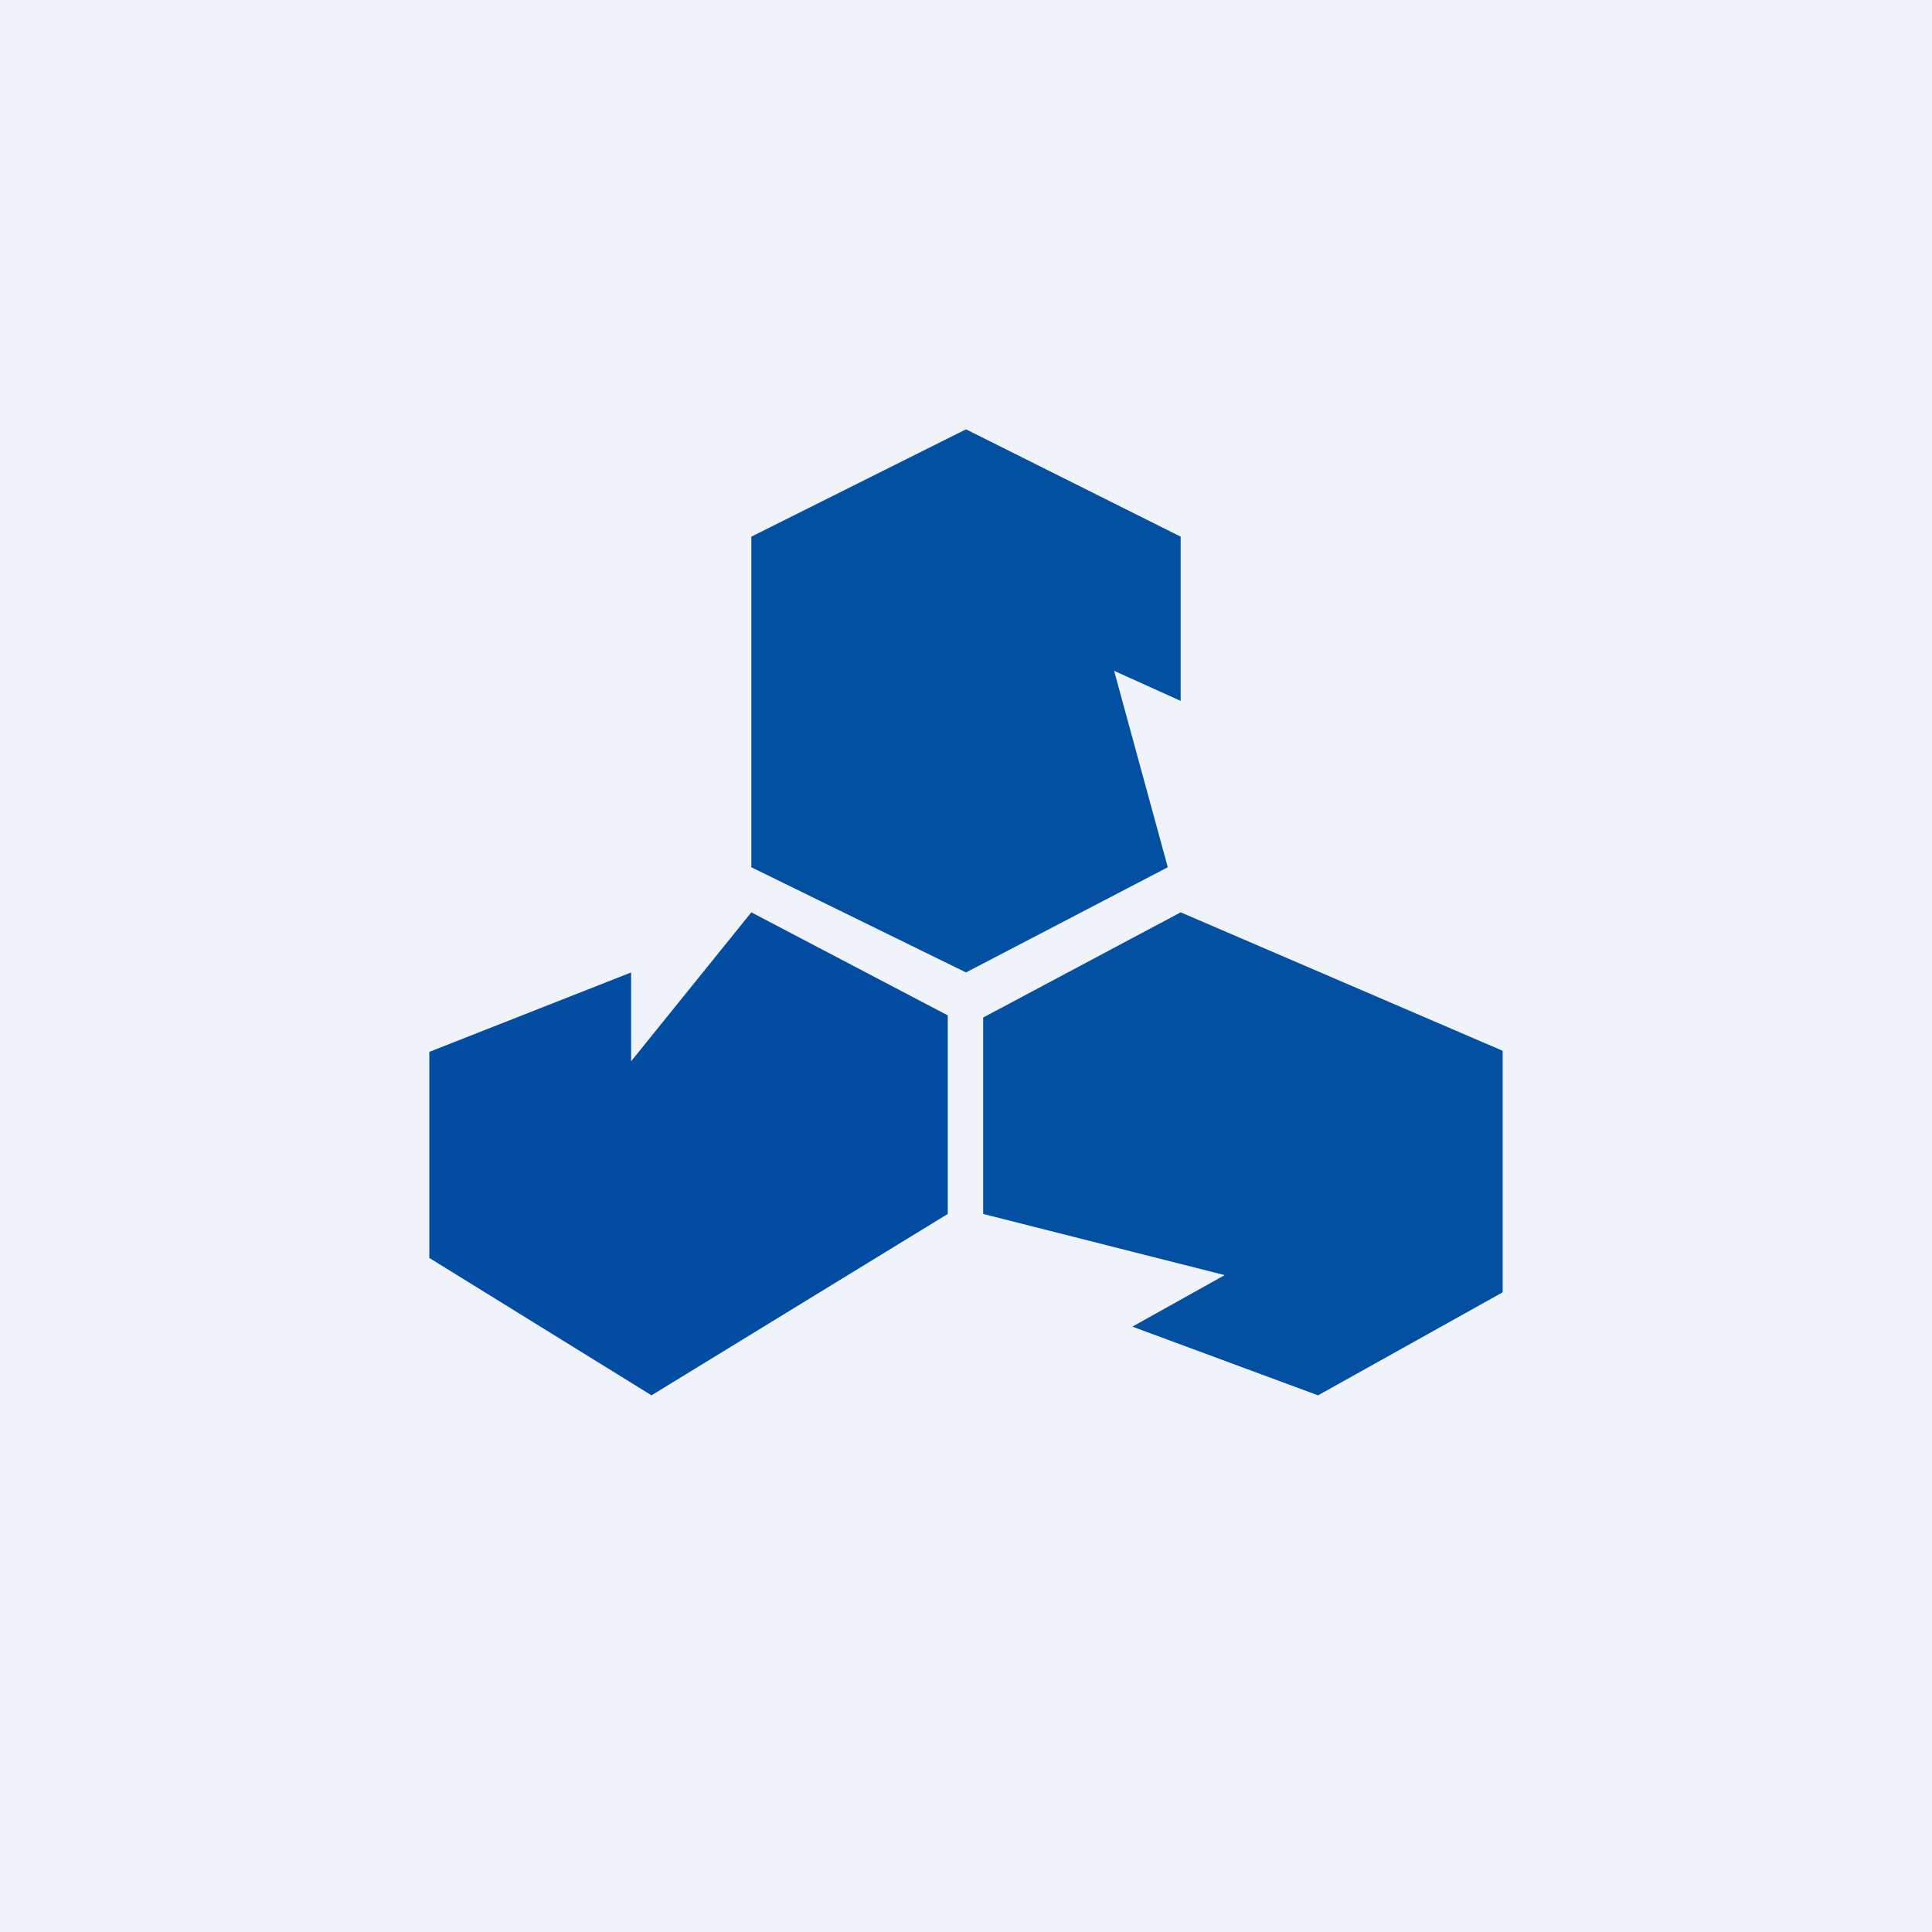
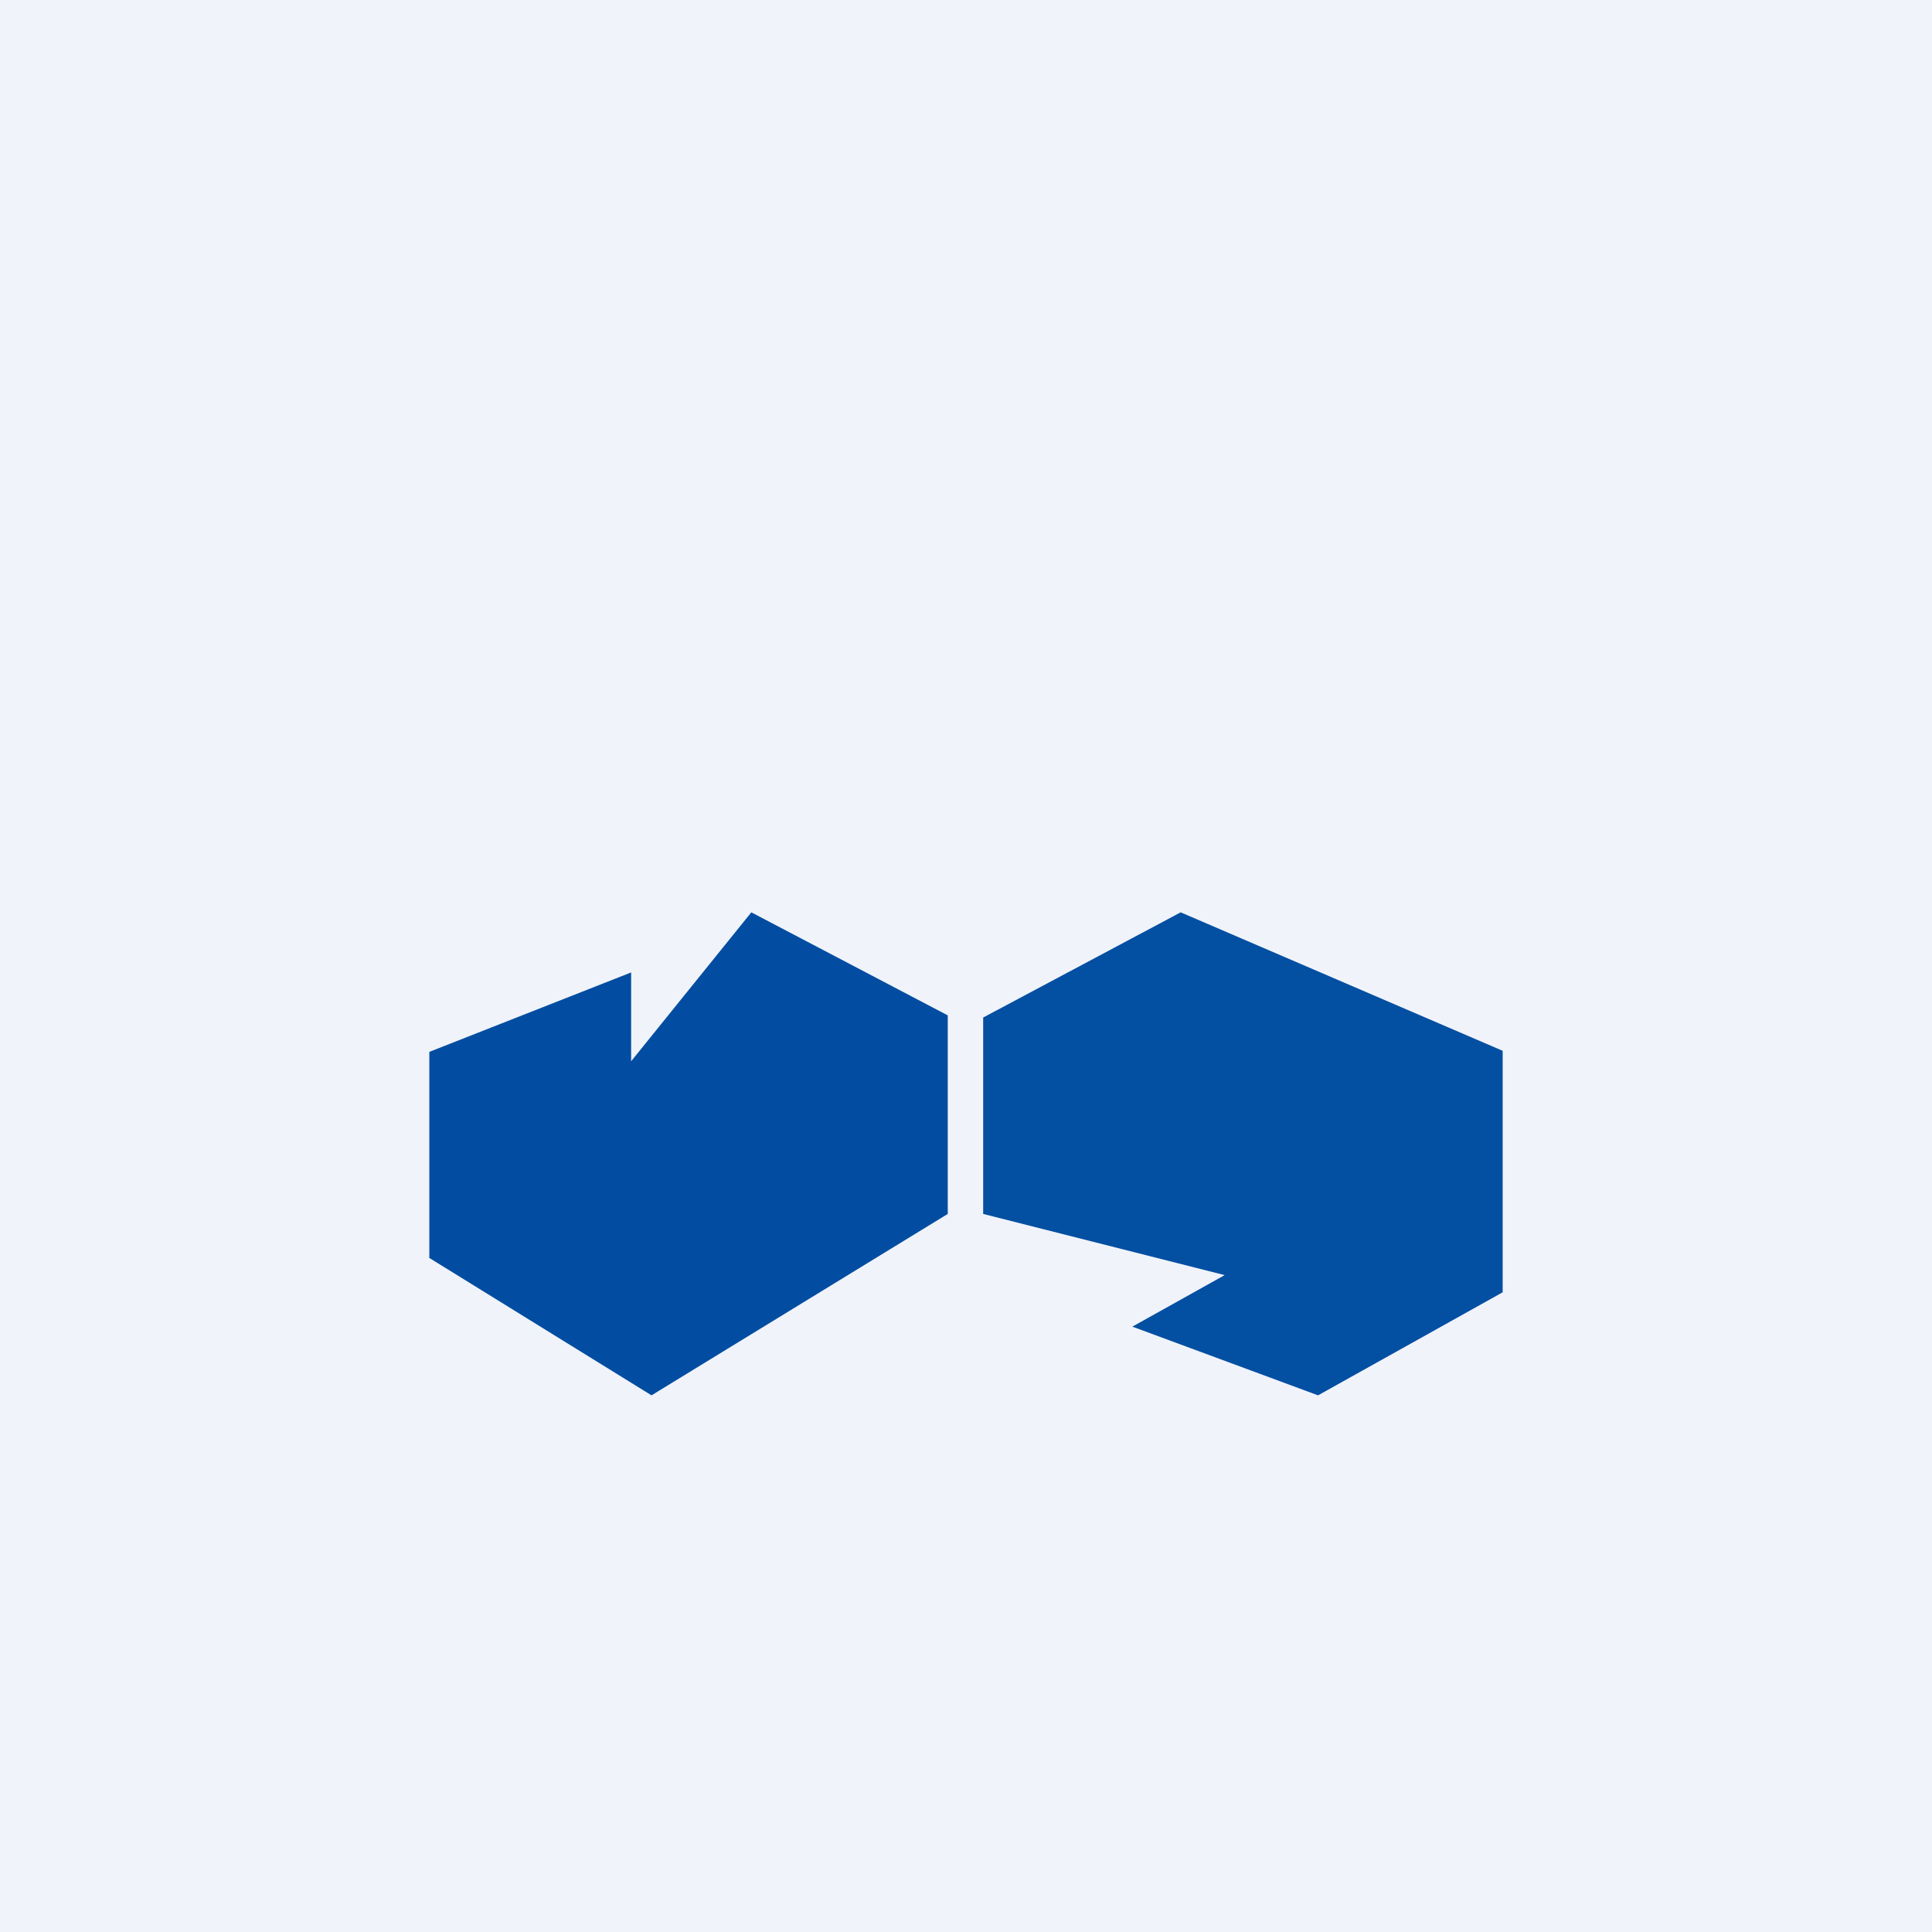
<svg xmlns="http://www.w3.org/2000/svg" width="18" height="18" viewBox="0 0 18 18">
  <path fill="#F0F3FA" d="M0 0h18v18H0z" />
-   <path d="m7 8.08 2 .98 1.88-.98-.5-1.83.62.28V5L9 4 7 5v3.08Z" fill="#034FA2" />
  <path d="M5.88 9.9v-.84L4 9.8v1.92L6.07 13l2.76-1.69V9.46L7 8.5 5.87 9.9Z" fill="#024DA1" />
  <path d="M9.16 11.31V9.48L11 8.5l3 1.29v2.25l-1.72.96-1.73-.64.86-.48-2.25-.57Z" fill="#034FA2" />
</svg>